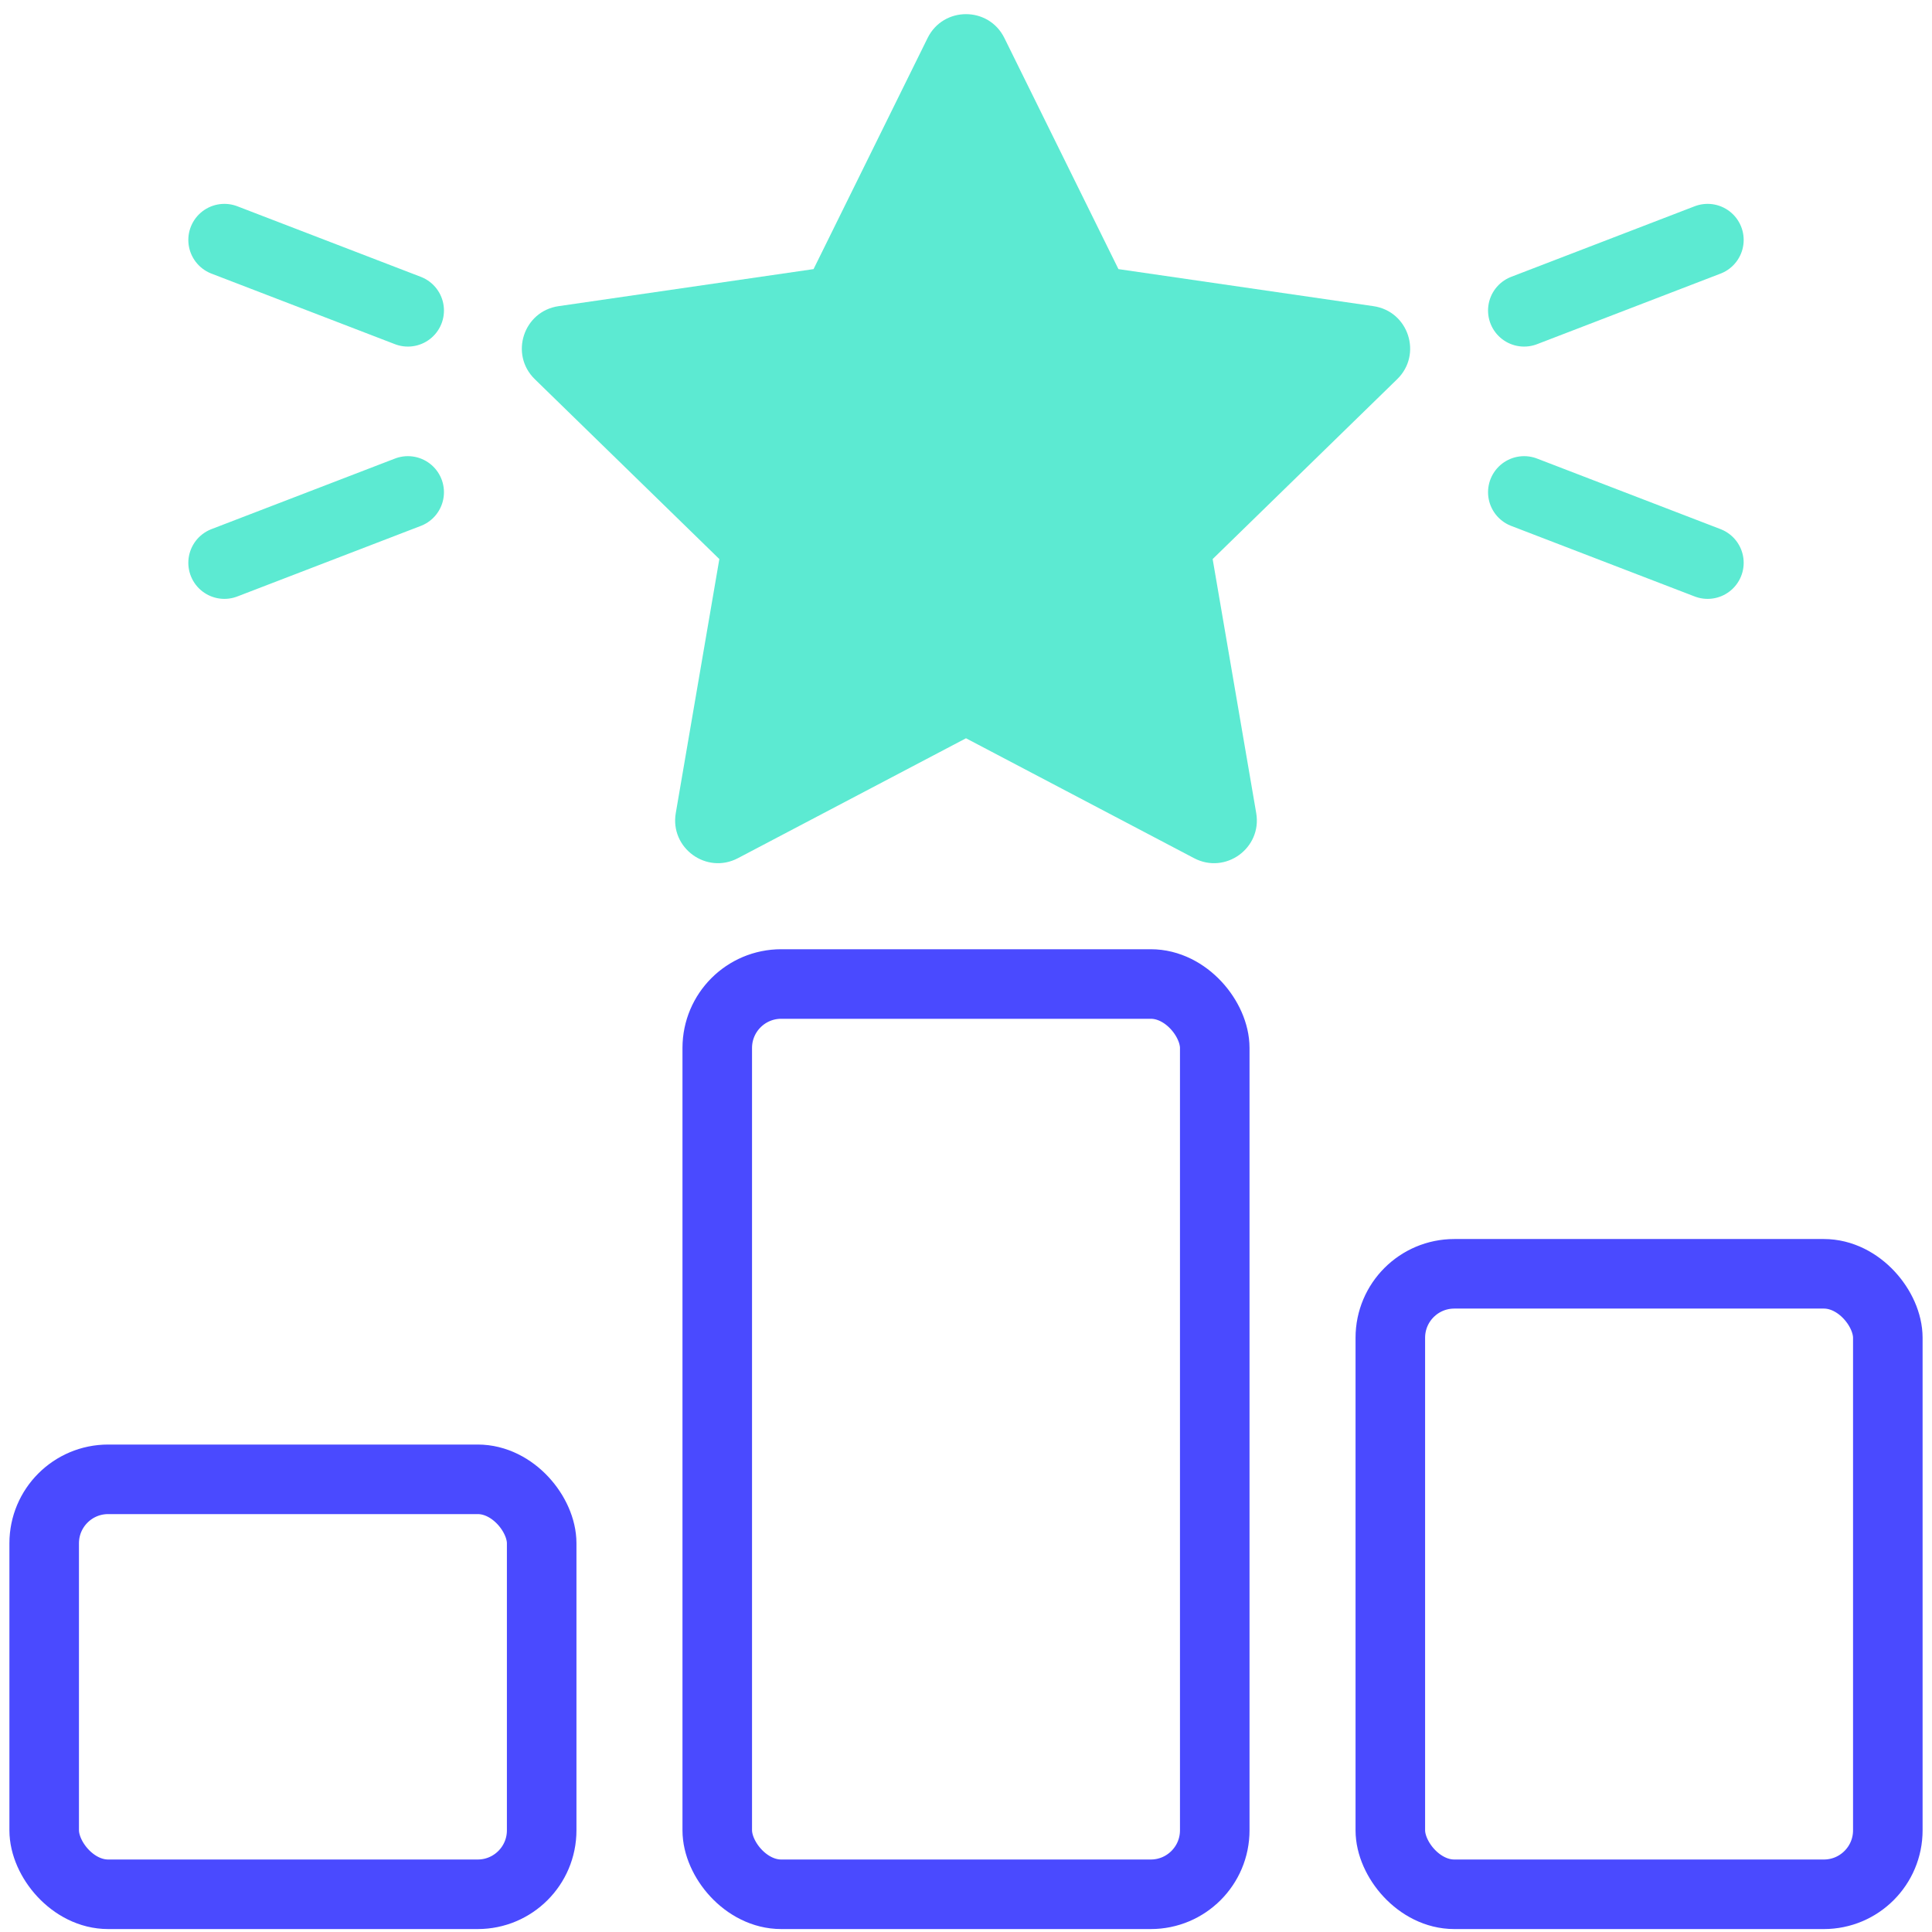
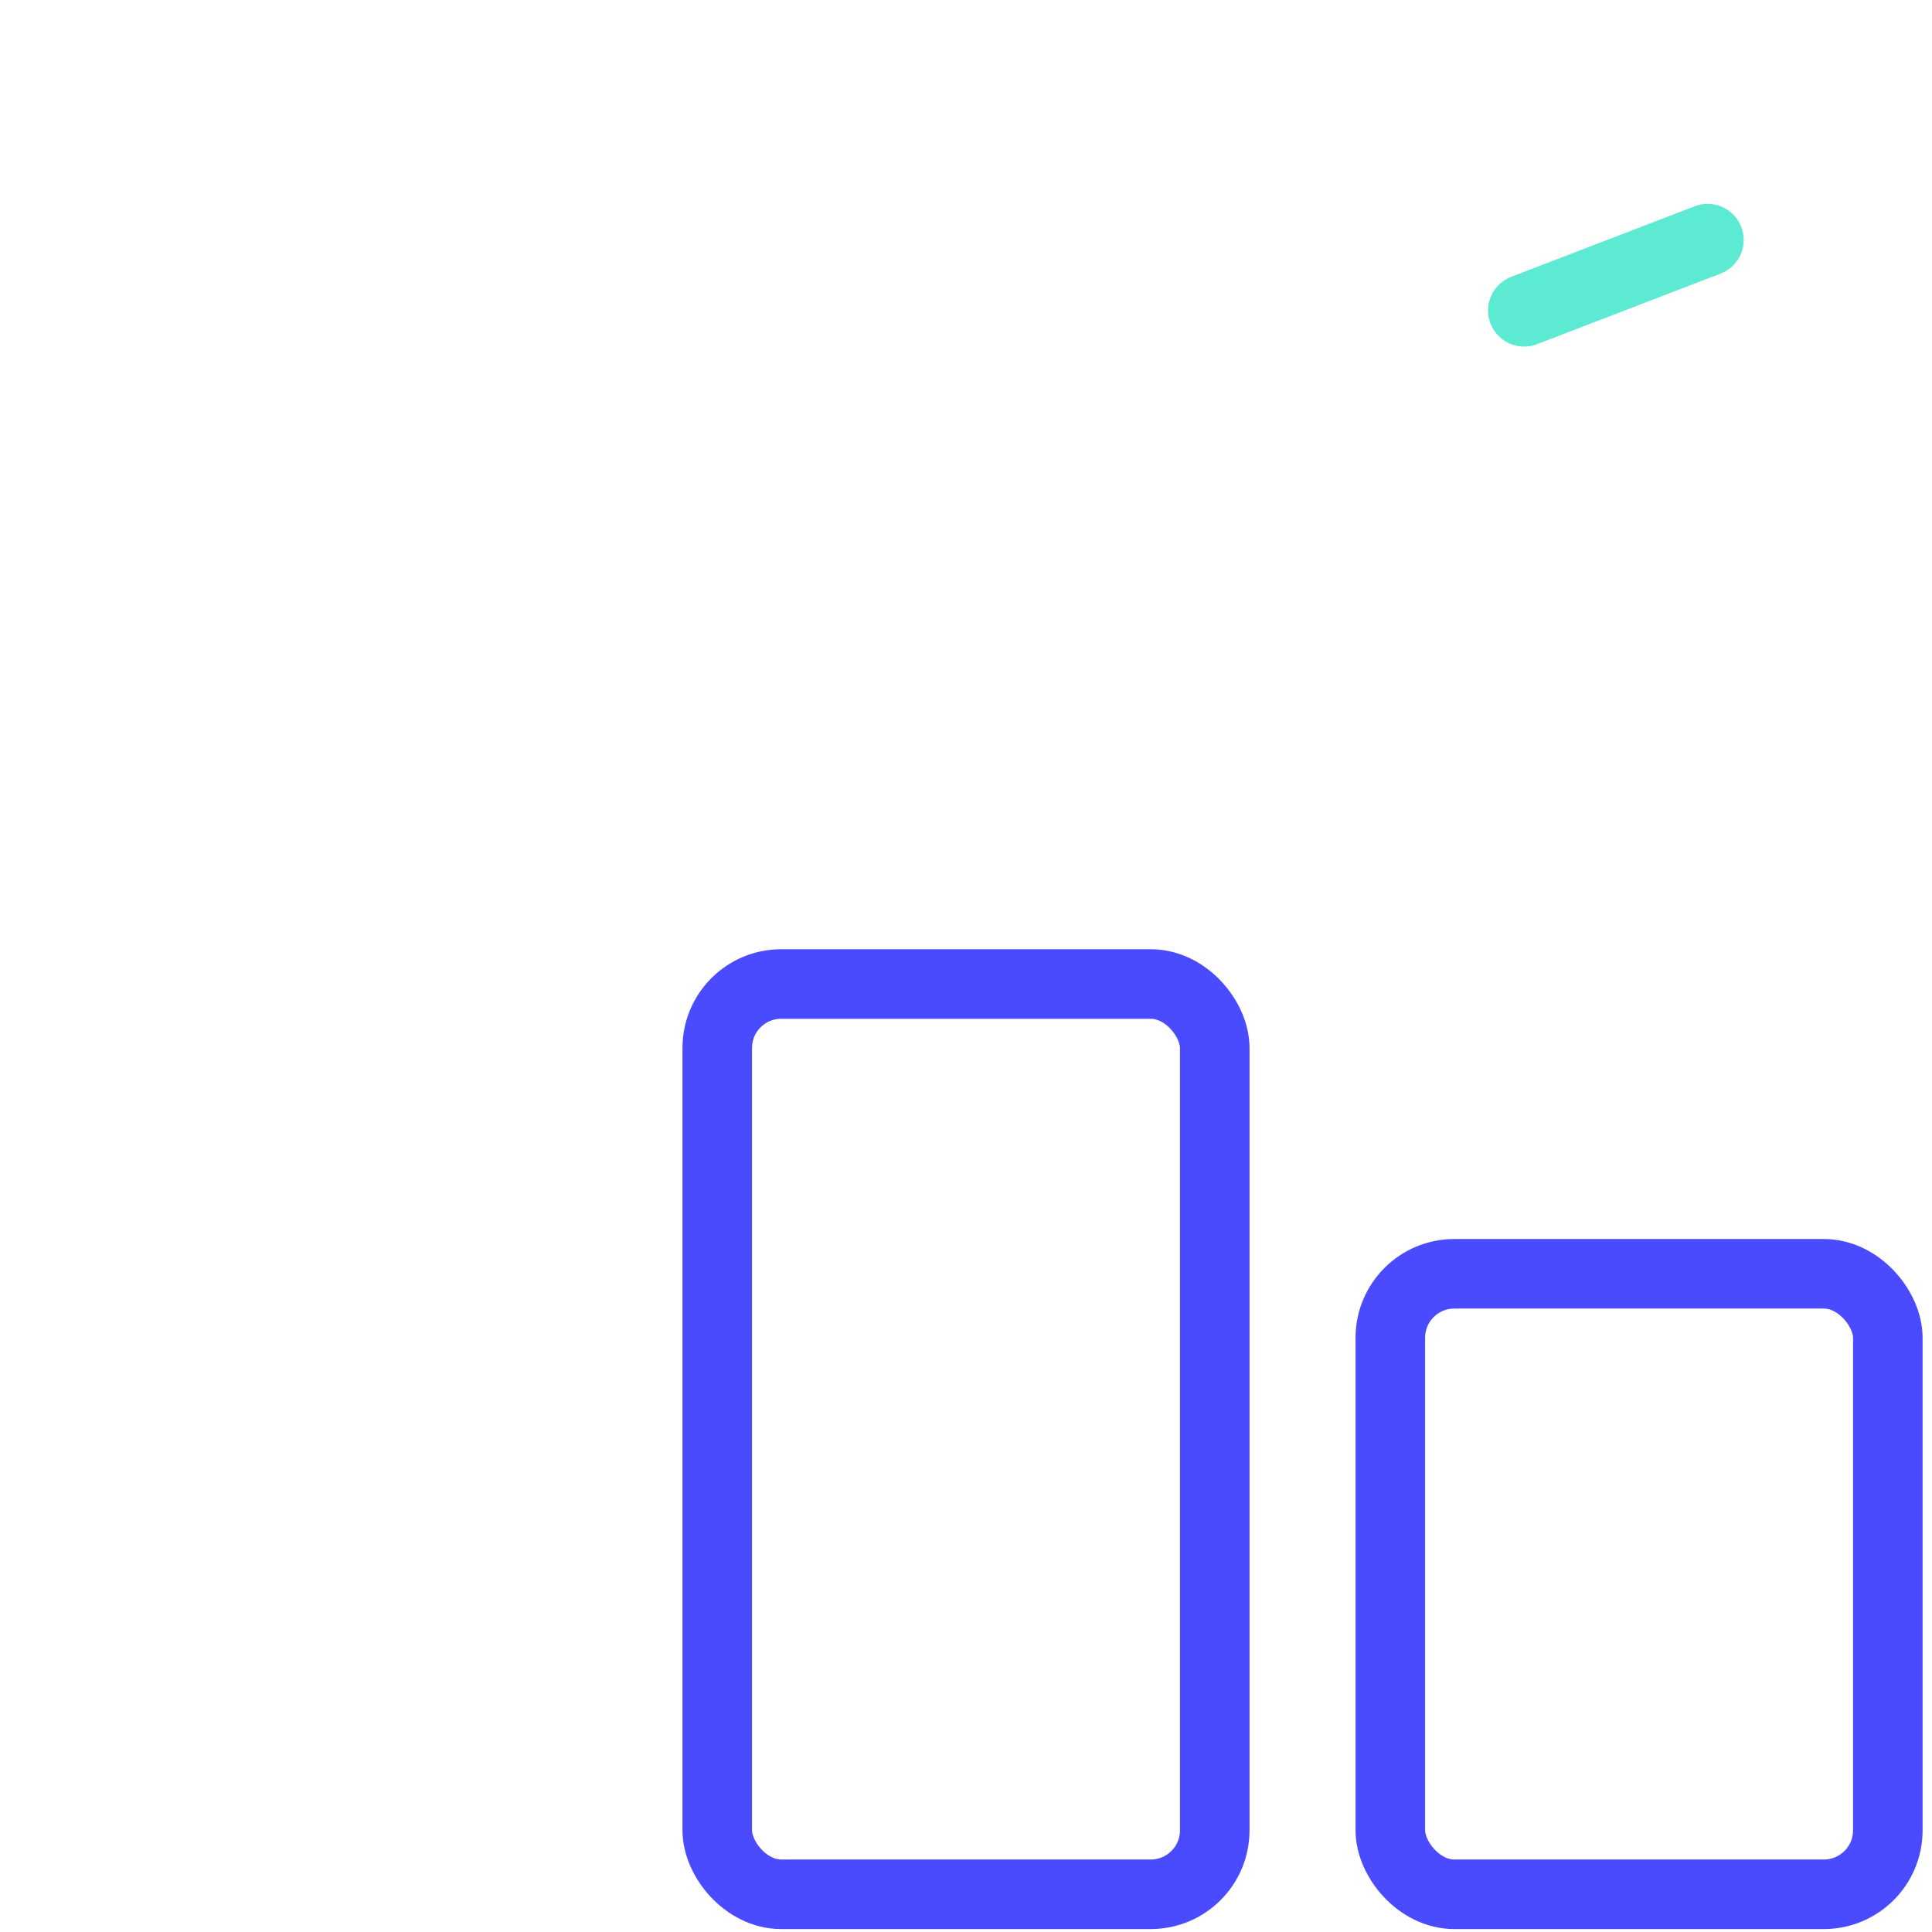
<svg xmlns="http://www.w3.org/2000/svg" id="Layer_1" data-name="Layer 1" viewBox="0 0 500 500">
  <defs>
    <style> .cls-1 { fill: #5cead2; stroke-width: 0px; } .cls-2 { stroke: #5cead2; stroke-width: 18.67px; } .cls-2, .cls-3 { fill: none; stroke-linecap: round; stroke-linejoin: round; } .cls-3 { stroke: #4a4aff; stroke-width: 18px; } </style>
  </defs>
  <g>
-     <rect class="cls-3" x="11.434" y="382.847" width="128.752" height="107.392" rx="16.554" ry="16.554" />
    <rect class="cls-3" x="359.814" y="329.659" width="128.752" height="160.581" rx="16.554" ry="16.554" />
    <rect class="cls-3" x="185.624" y="254.66" width="128.752" height="235.579" rx="16.554" ry="16.554" />
  </g>
-   <path class="cls-1" d="m259.935,9.838l29.516,59.806,66,9.59c9.088,1.321,12.716,12.488,6.14,18.898l-47.758,46.553,11.274,65.734c1.552,9.051-7.948,15.953-16.076,11.68l-59.032-31.035-59.032,31.035c-8.128,4.273-17.628-2.629-16.076-11.68l11.274-65.734-47.758-46.553c-6.576-6.41-2.947-17.578,6.14-18.898l66-9.59,29.516-59.806c4.064-8.235,15.807-8.235,19.871,0Z" />
  <g>
-     <line class="cls-2" x1="105.56" y1="80.36" x2="58.073" y2="62.096" />
-     <line class="cls-2" x1="105.56" y1="127.388" x2="58.073" y2="145.652" />
    <line class="cls-2" x1="394.44" y1="80.36" x2="441.927" y2="62.096" />
-     <line class="cls-2" x1="394.44" y1="127.388" x2="441.927" y2="145.652" />
  </g>
</svg>